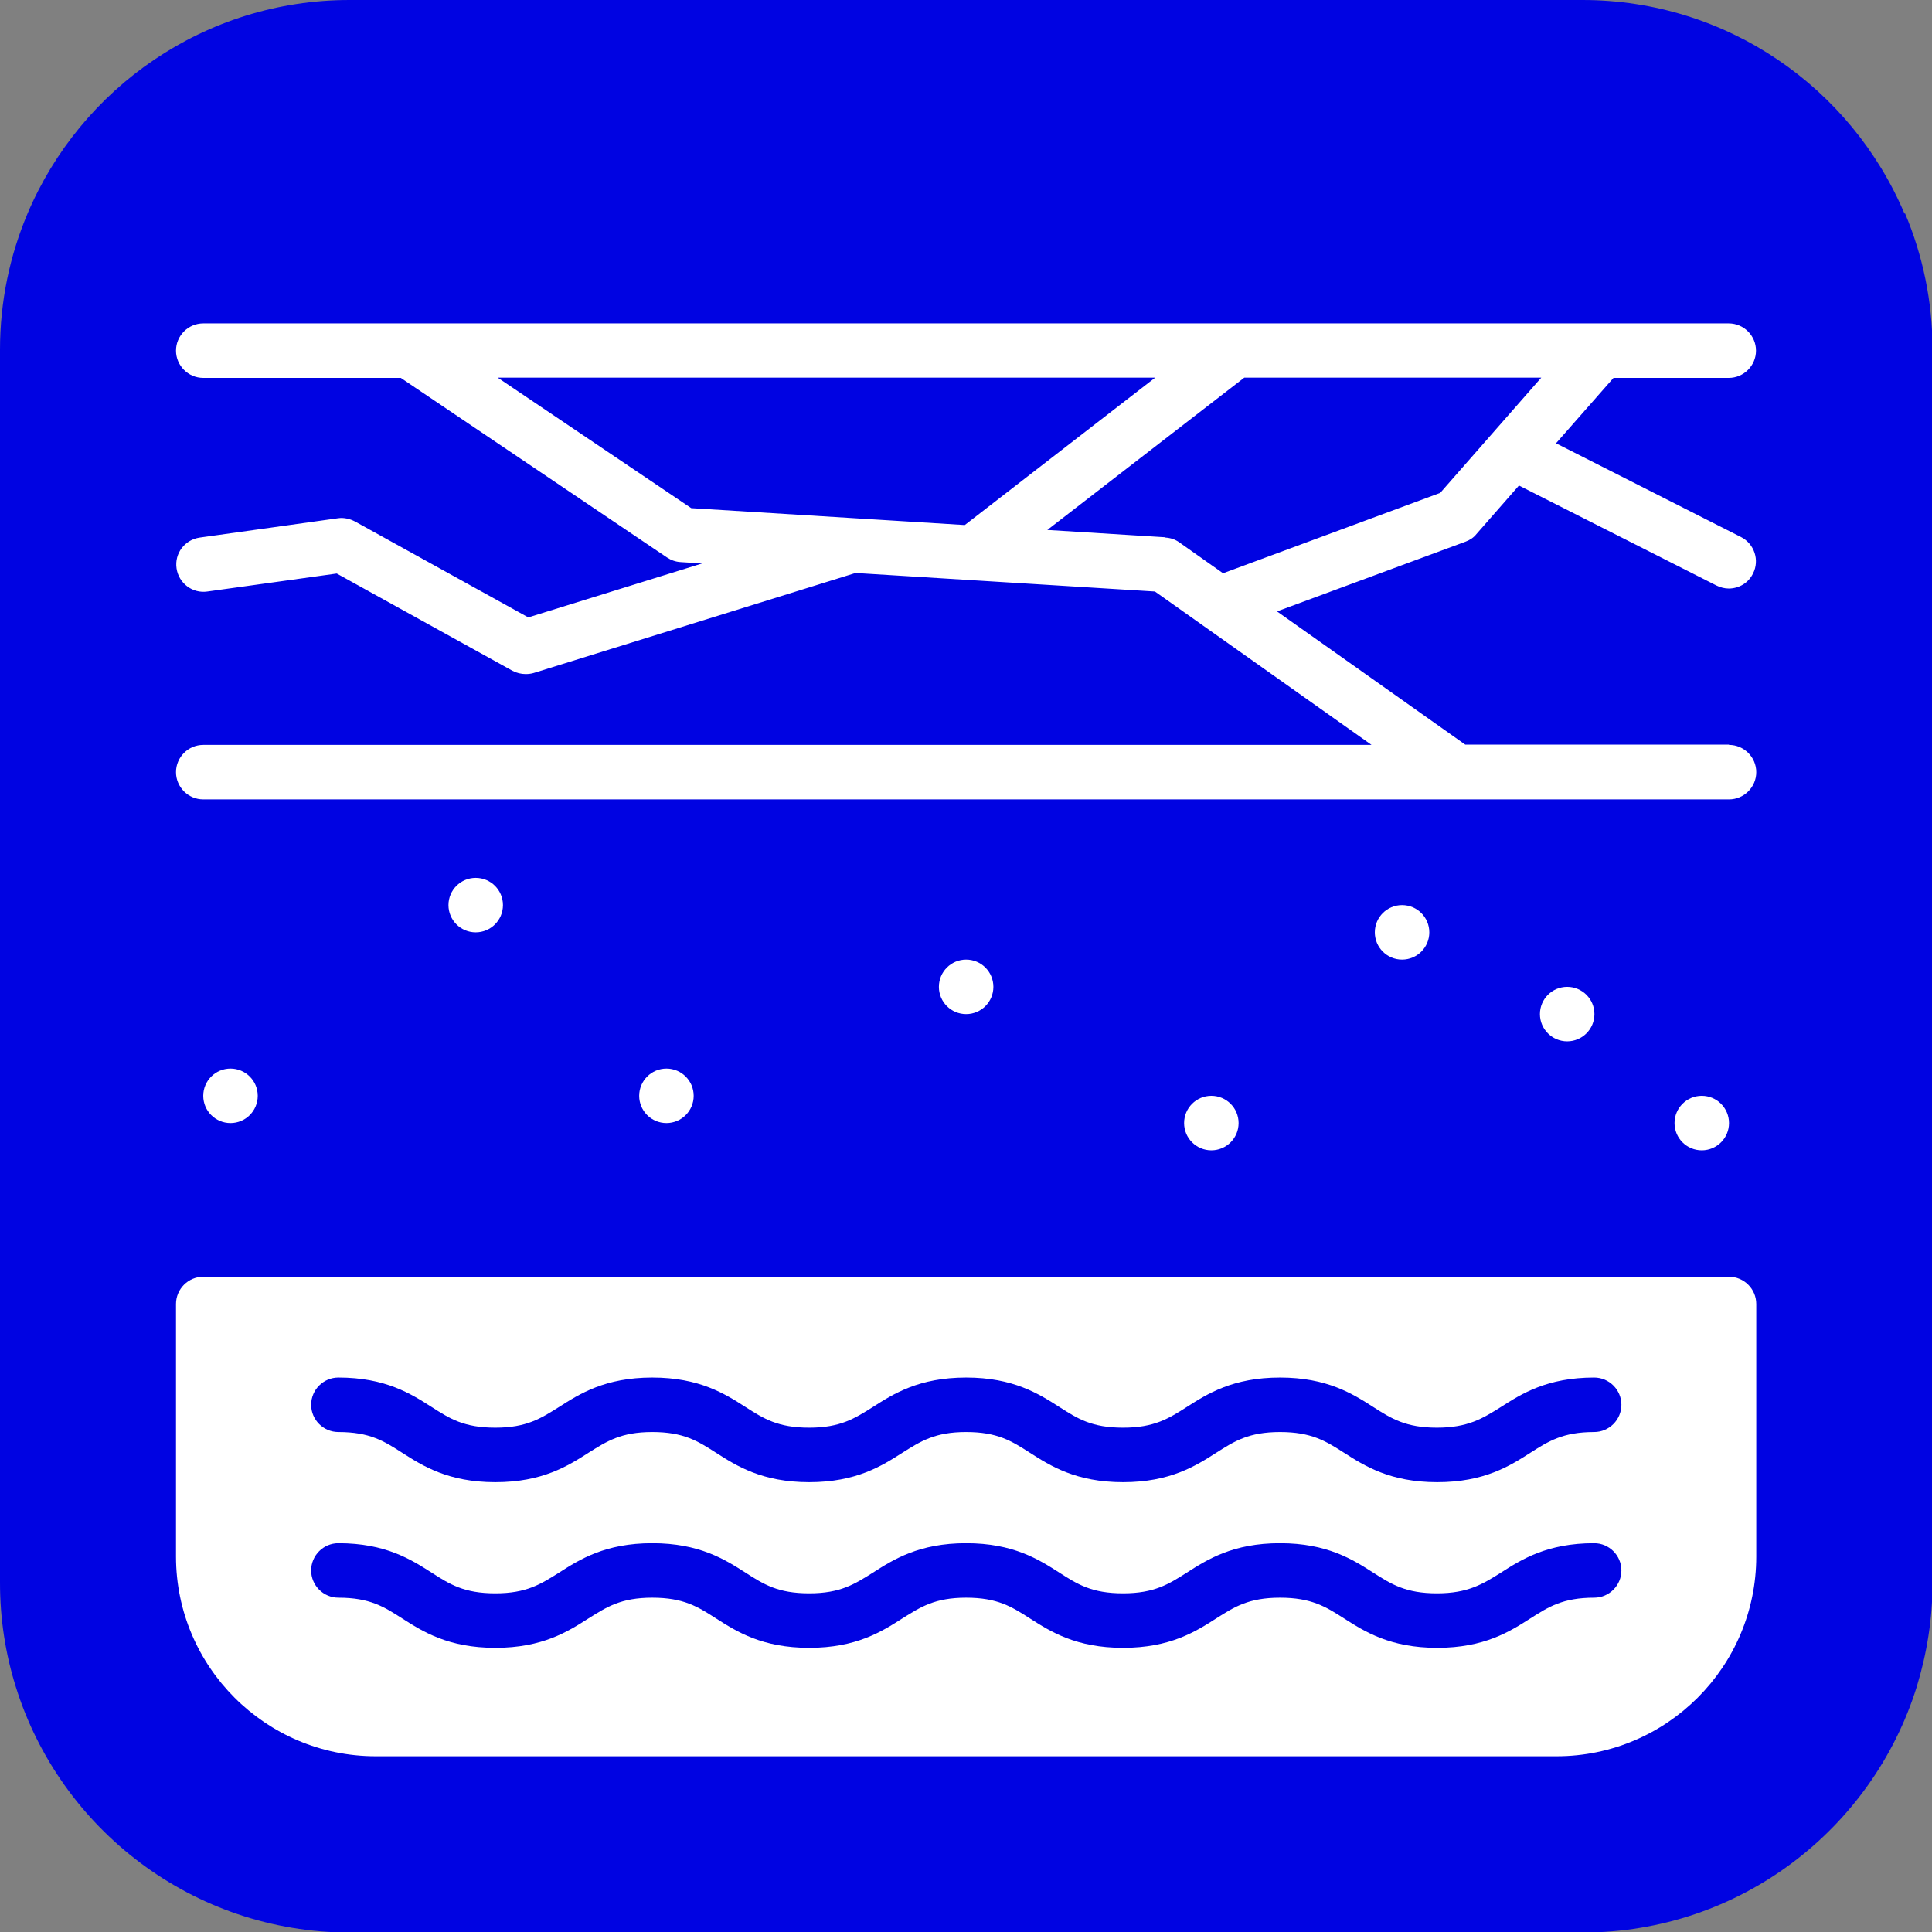
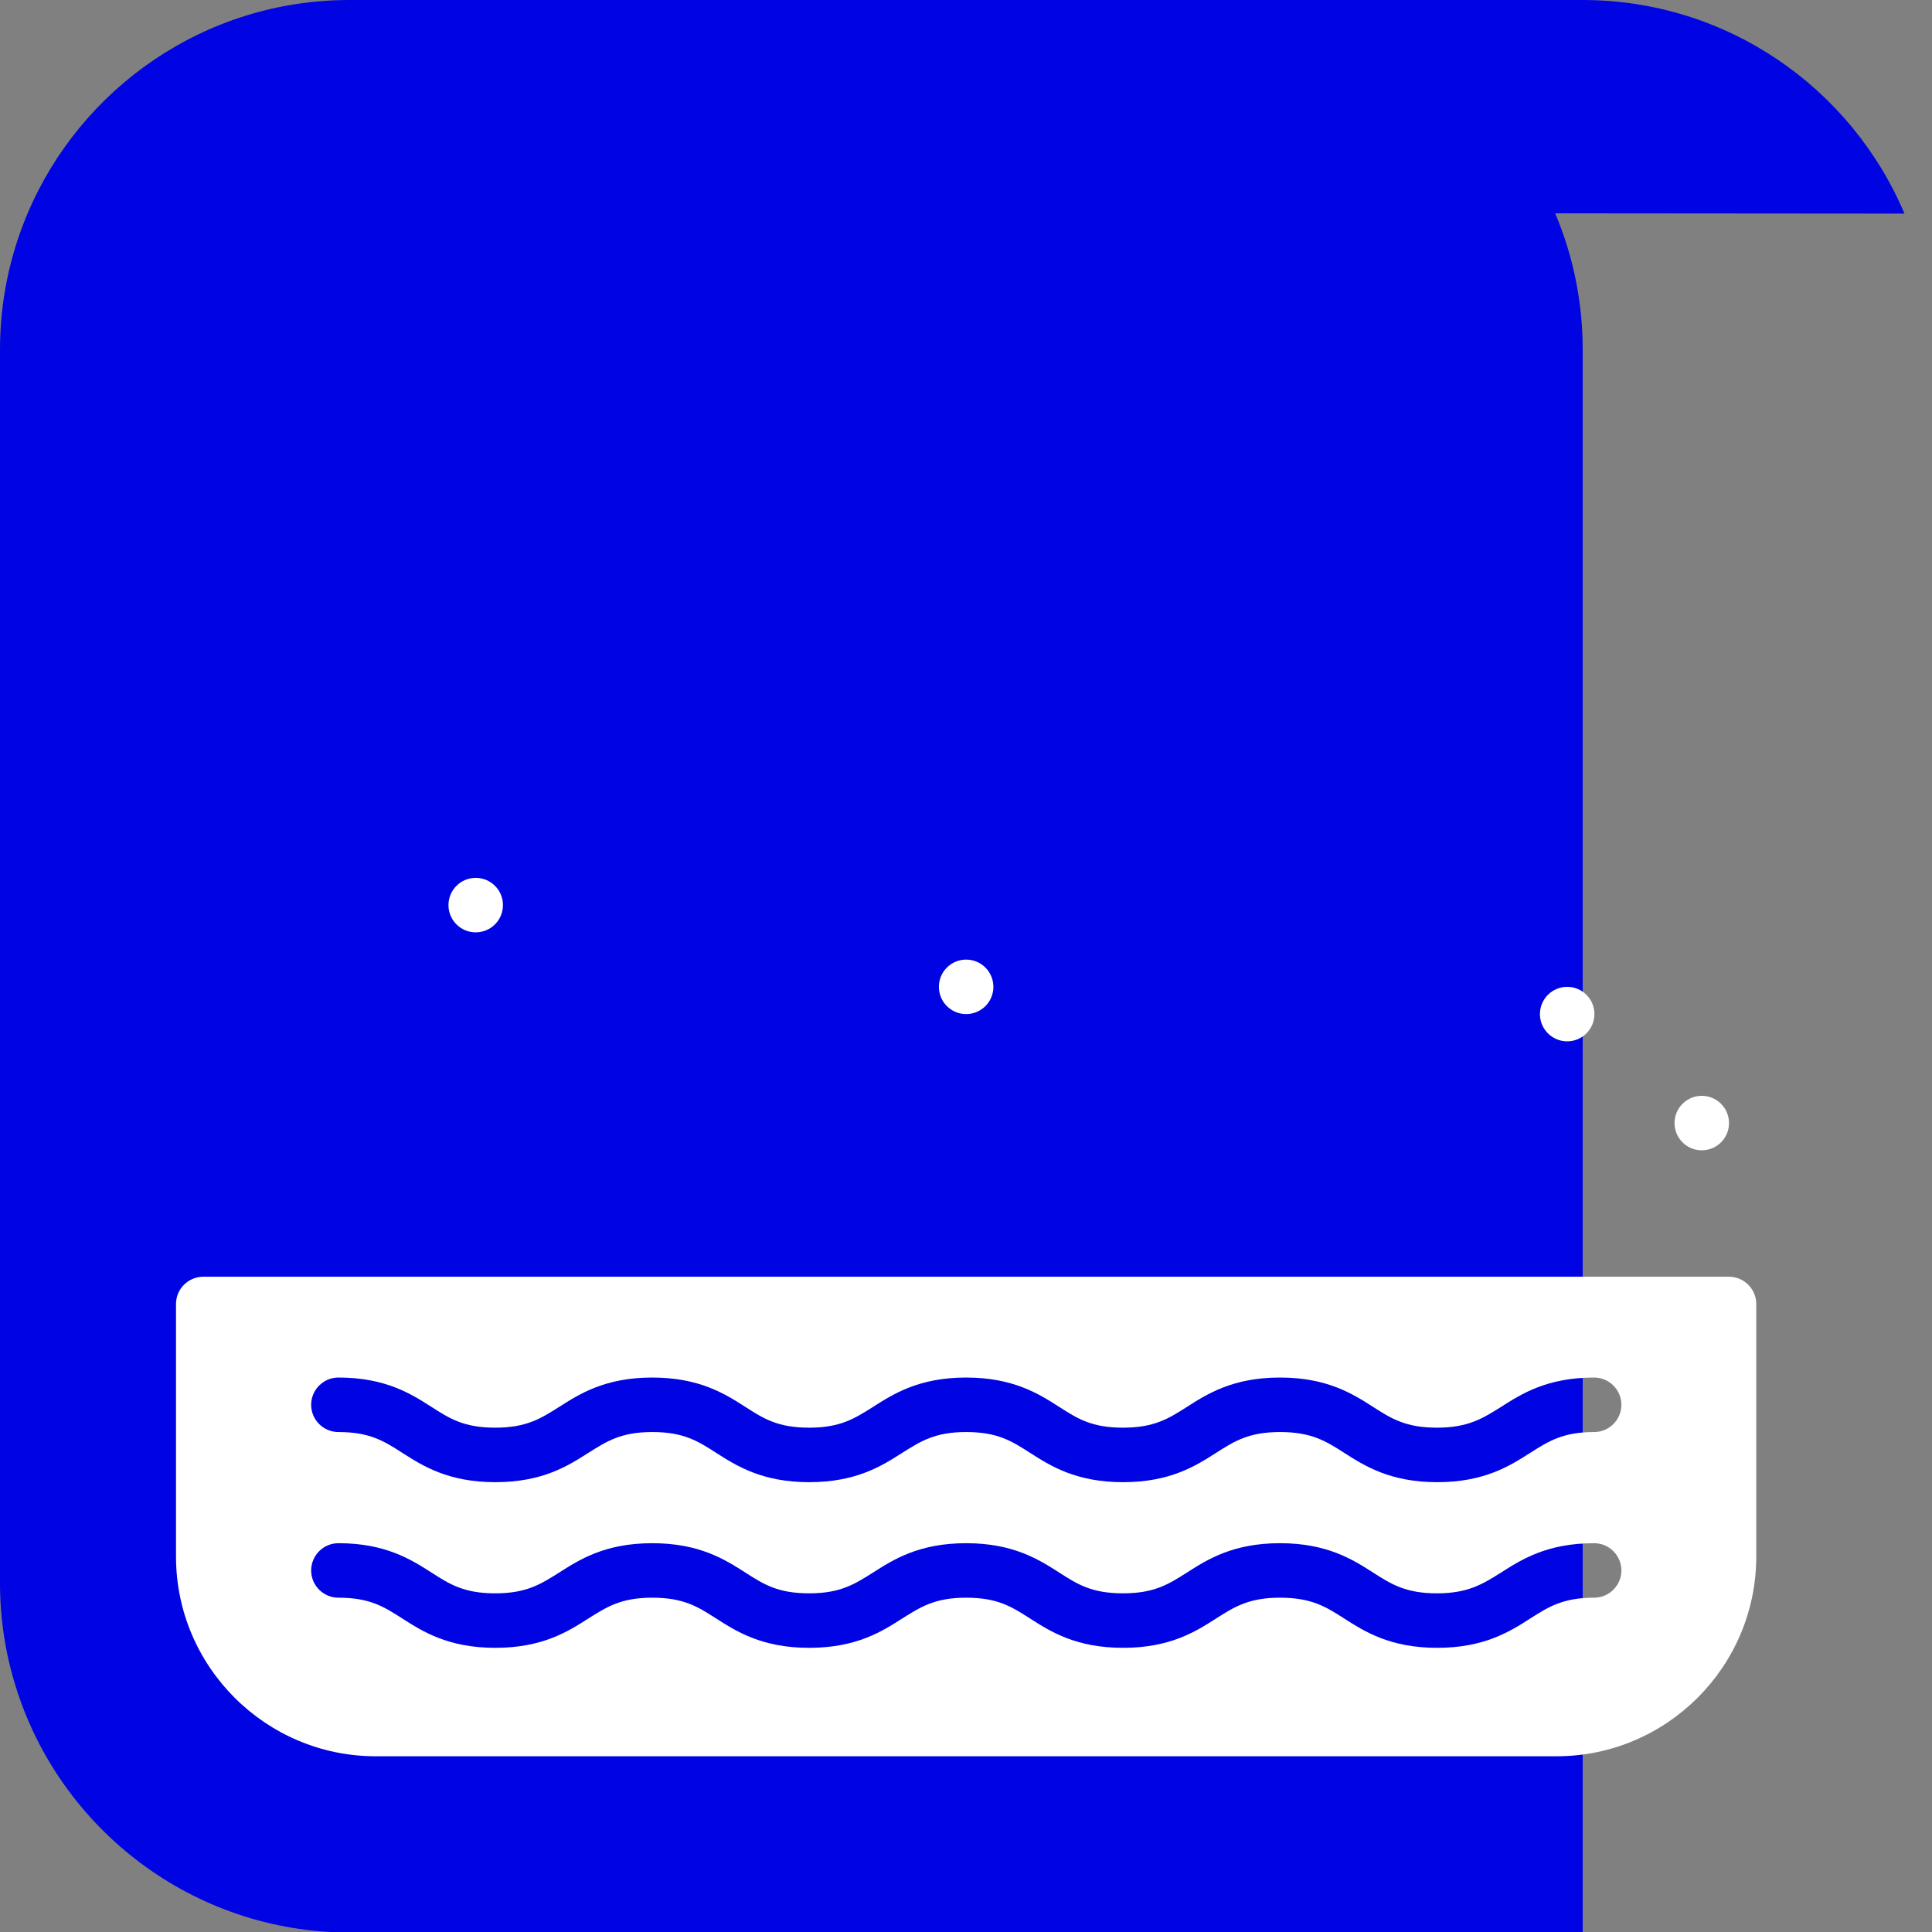
<svg xmlns="http://www.w3.org/2000/svg" id="Vektorisiert" viewBox="0 0 70.91 70.91">
  <rect x="0" y="0" width="70.91" height="70.91" fill="#808080" stroke="none" />
-   <path d="M69.9,7.84c-1.95-4.61-6.51-7.84-11.82-7.84H12.83C7.52,0,2.96,3.23,1.01,7.84c-.65,1.54-1.01,3.22-1.01,5h0v45.25c0,1.33.2,2.61.58,3.82,1.62,5.22,6.5,9.02,12.26,9.02h45.25c5.76,0,10.63-3.79,12.26-9.02.37-1.21.58-2.49.58-3.82V12.83h0c0-1.77-.36-3.46-1.01-5Z" fill="#0003e2" stroke-width="0" />
+   <path d="M69.9,7.84c-1.95-4.61-6.51-7.84-11.82-7.84H12.83C7.52,0,2.96,3.23,1.01,7.84c-.65,1.54-1.01,3.22-1.01,5h0v45.25c0,1.33.2,2.61.58,3.82,1.62,5.22,6.5,9.02,12.26,9.02h45.25V12.83h0c0-1.77-.36-3.46-1.01-5Z" fill="#0003e2" stroke-width="0" />
  <path d="M63.46,46.86H7.46c-.55,0-1,.45-1,1v9.27c0,4.04,3.29,7.33,7.33,7.33h43.34c4.04,0,7.33-3.29,7.33-7.33v-9.27c0-.55-.45-1-1-1ZM58.51,58.64c-1.15,0-1.68.34-2.34.76-.75.48-1.69,1.08-3.42,1.08s-2.67-.6-3.42-1.08c-.67-.43-1.2-.76-2.35-.76s-1.68.34-2.34.76c-.75.48-1.69,1.08-3.42,1.08s-2.67-.6-3.42-1.08c-.67-.43-1.19-.76-2.34-.76s-1.67.34-2.34.76c-.75.48-1.69,1.08-3.42,1.08s-2.67-.6-3.42-1.08c-.67-.43-1.19-.76-2.34-.76s-1.67.34-2.34.76c-.75.48-1.69,1.08-3.42,1.08s-2.67-.6-3.42-1.08c-.67-.43-1.19-.76-2.34-.76-.55,0-1-.45-1-1s.45-1,1-1c1.73,0,2.67.6,3.42,1.08.67.43,1.19.76,2.34.76s1.67-.34,2.34-.76c.75-.48,1.69-1.08,3.42-1.08s2.67.6,3.42,1.08c.67.43,1.19.76,2.34.76s1.67-.34,2.34-.76c.75-.48,1.69-1.08,3.42-1.08s2.67.6,3.42,1.08c.67.43,1.19.76,2.34.76s1.68-.34,2.34-.76c.75-.48,1.69-1.08,3.42-1.08s2.67.6,3.42,1.08c.67.43,1.2.76,2.34.76s1.68-.34,2.35-.76c.75-.48,1.69-1.08,3.42-1.08.55,0,1,.45,1,1s-.45,1-1,1ZM58.51,52.56c-1.15,0-1.68.34-2.34.76-.75.48-1.69,1.08-3.42,1.08s-2.67-.6-3.42-1.08c-.67-.43-1.2-.76-2.35-.76s-1.68.34-2.34.76c-.75.48-1.69,1.08-3.42,1.08s-2.67-.6-3.42-1.08c-.67-.43-1.19-.76-2.34-.76s-1.67.34-2.34.76c-.75.48-1.69,1.08-3.42,1.08s-2.67-.6-3.42-1.08c-.67-.43-1.19-.76-2.34-.76s-1.67.34-2.34.76c-.75.48-1.69,1.08-3.42,1.08s-2.67-.6-3.42-1.08c-.67-.43-1.19-.76-2.34-.76-.55,0-1-.45-1-1s.45-1,1-1c1.73,0,2.67.6,3.42,1.08.67.43,1.19.76,2.34.76s1.67-.34,2.34-.76c.75-.48,1.69-1.08,3.42-1.08s2.67.6,3.42,1.08c.67.43,1.19.76,2.34.76s1.67-.34,2.34-.76c.75-.48,1.69-1.08,3.42-1.08s2.67.6,3.42,1.08c.67.43,1.19.76,2.34.76s1.68-.34,2.34-.76c.75-.48,1.69-1.08,3.42-1.08s2.67.6,3.42,1.08c.67.43,1.2.76,2.34.76s1.68-.34,2.35-.76c.75-.48,1.69-1.08,3.42-1.08.55,0,1,.45,1,1s-.45,1-1,1Z" fill="#fff" stroke-width="0" />
-   <path d="M63.46,27.33h-9.68l-6.91-4.89,6.92-2.56c.16-.06.3-.15.4-.28l1.56-1.78,7.25,3.67c.14.07.3.11.45.11.37,0,.72-.2.89-.55.25-.49.05-1.09-.44-1.34l-6.79-3.44,2.11-2.4h4.23c.55,0,1-.45,1-1s-.45-1-1-1H7.46c-.55,0-1,.45-1,1s.45,1,1,1h7.25l9.77,6.59c.15.1.32.16.5.17l.79.05-6.38,1.98-6.36-3.52c-.19-.1-.41-.15-.62-.12l-5.08.71c-.55.08-.93.58-.85,1.13.08.55.59.93,1.13.85l4.75-.66,6.45,3.57c.15.08.32.12.48.12.1,0,.2-.01.3-.04l11.81-3.67,10.99.68,7.95,5.63H7.46c-.55,0-1,.45-1,1s.45,1,1,1h56c.55,0,1-.45,1-1s-.45-1-1-1ZM18.28,13.86h24.12l-6.99,5.41-10.04-.62-7.09-4.78ZM42.78,19.72l-4.34-.27,7.23-5.59h10.9l-3.71,4.23-7.97,2.95-1.6-1.13c-.15-.11-.33-.17-.52-.18Z" fill="#fff" stroke-width="0" />
-   <circle cx="8.46" cy="40.22" r="1" fill="#fff" stroke-width="0" />
  <circle cx="17.46" cy="33.22" r="1" fill="#fff" stroke-width="0" />
-   <circle cx="24.46" cy="40.22" r="1" fill="#fff" stroke-width="0" />
  <circle cx="35.46" cy="36.22" r="1" fill="#fff" stroke-width="0" />
-   <circle cx="44.46" cy="41.22" r="1" fill="#fff" stroke-width="0" />
-   <circle cx="51.46" cy="34.22" r="1" fill="#fff" stroke-width="0" />
  <circle cx="57.52" cy="37.22" r="1" fill="#fff" stroke-width="0" />
  <circle cx="62.46" cy="41.22" r="1" fill="#fff" stroke-width="0" />
</svg>